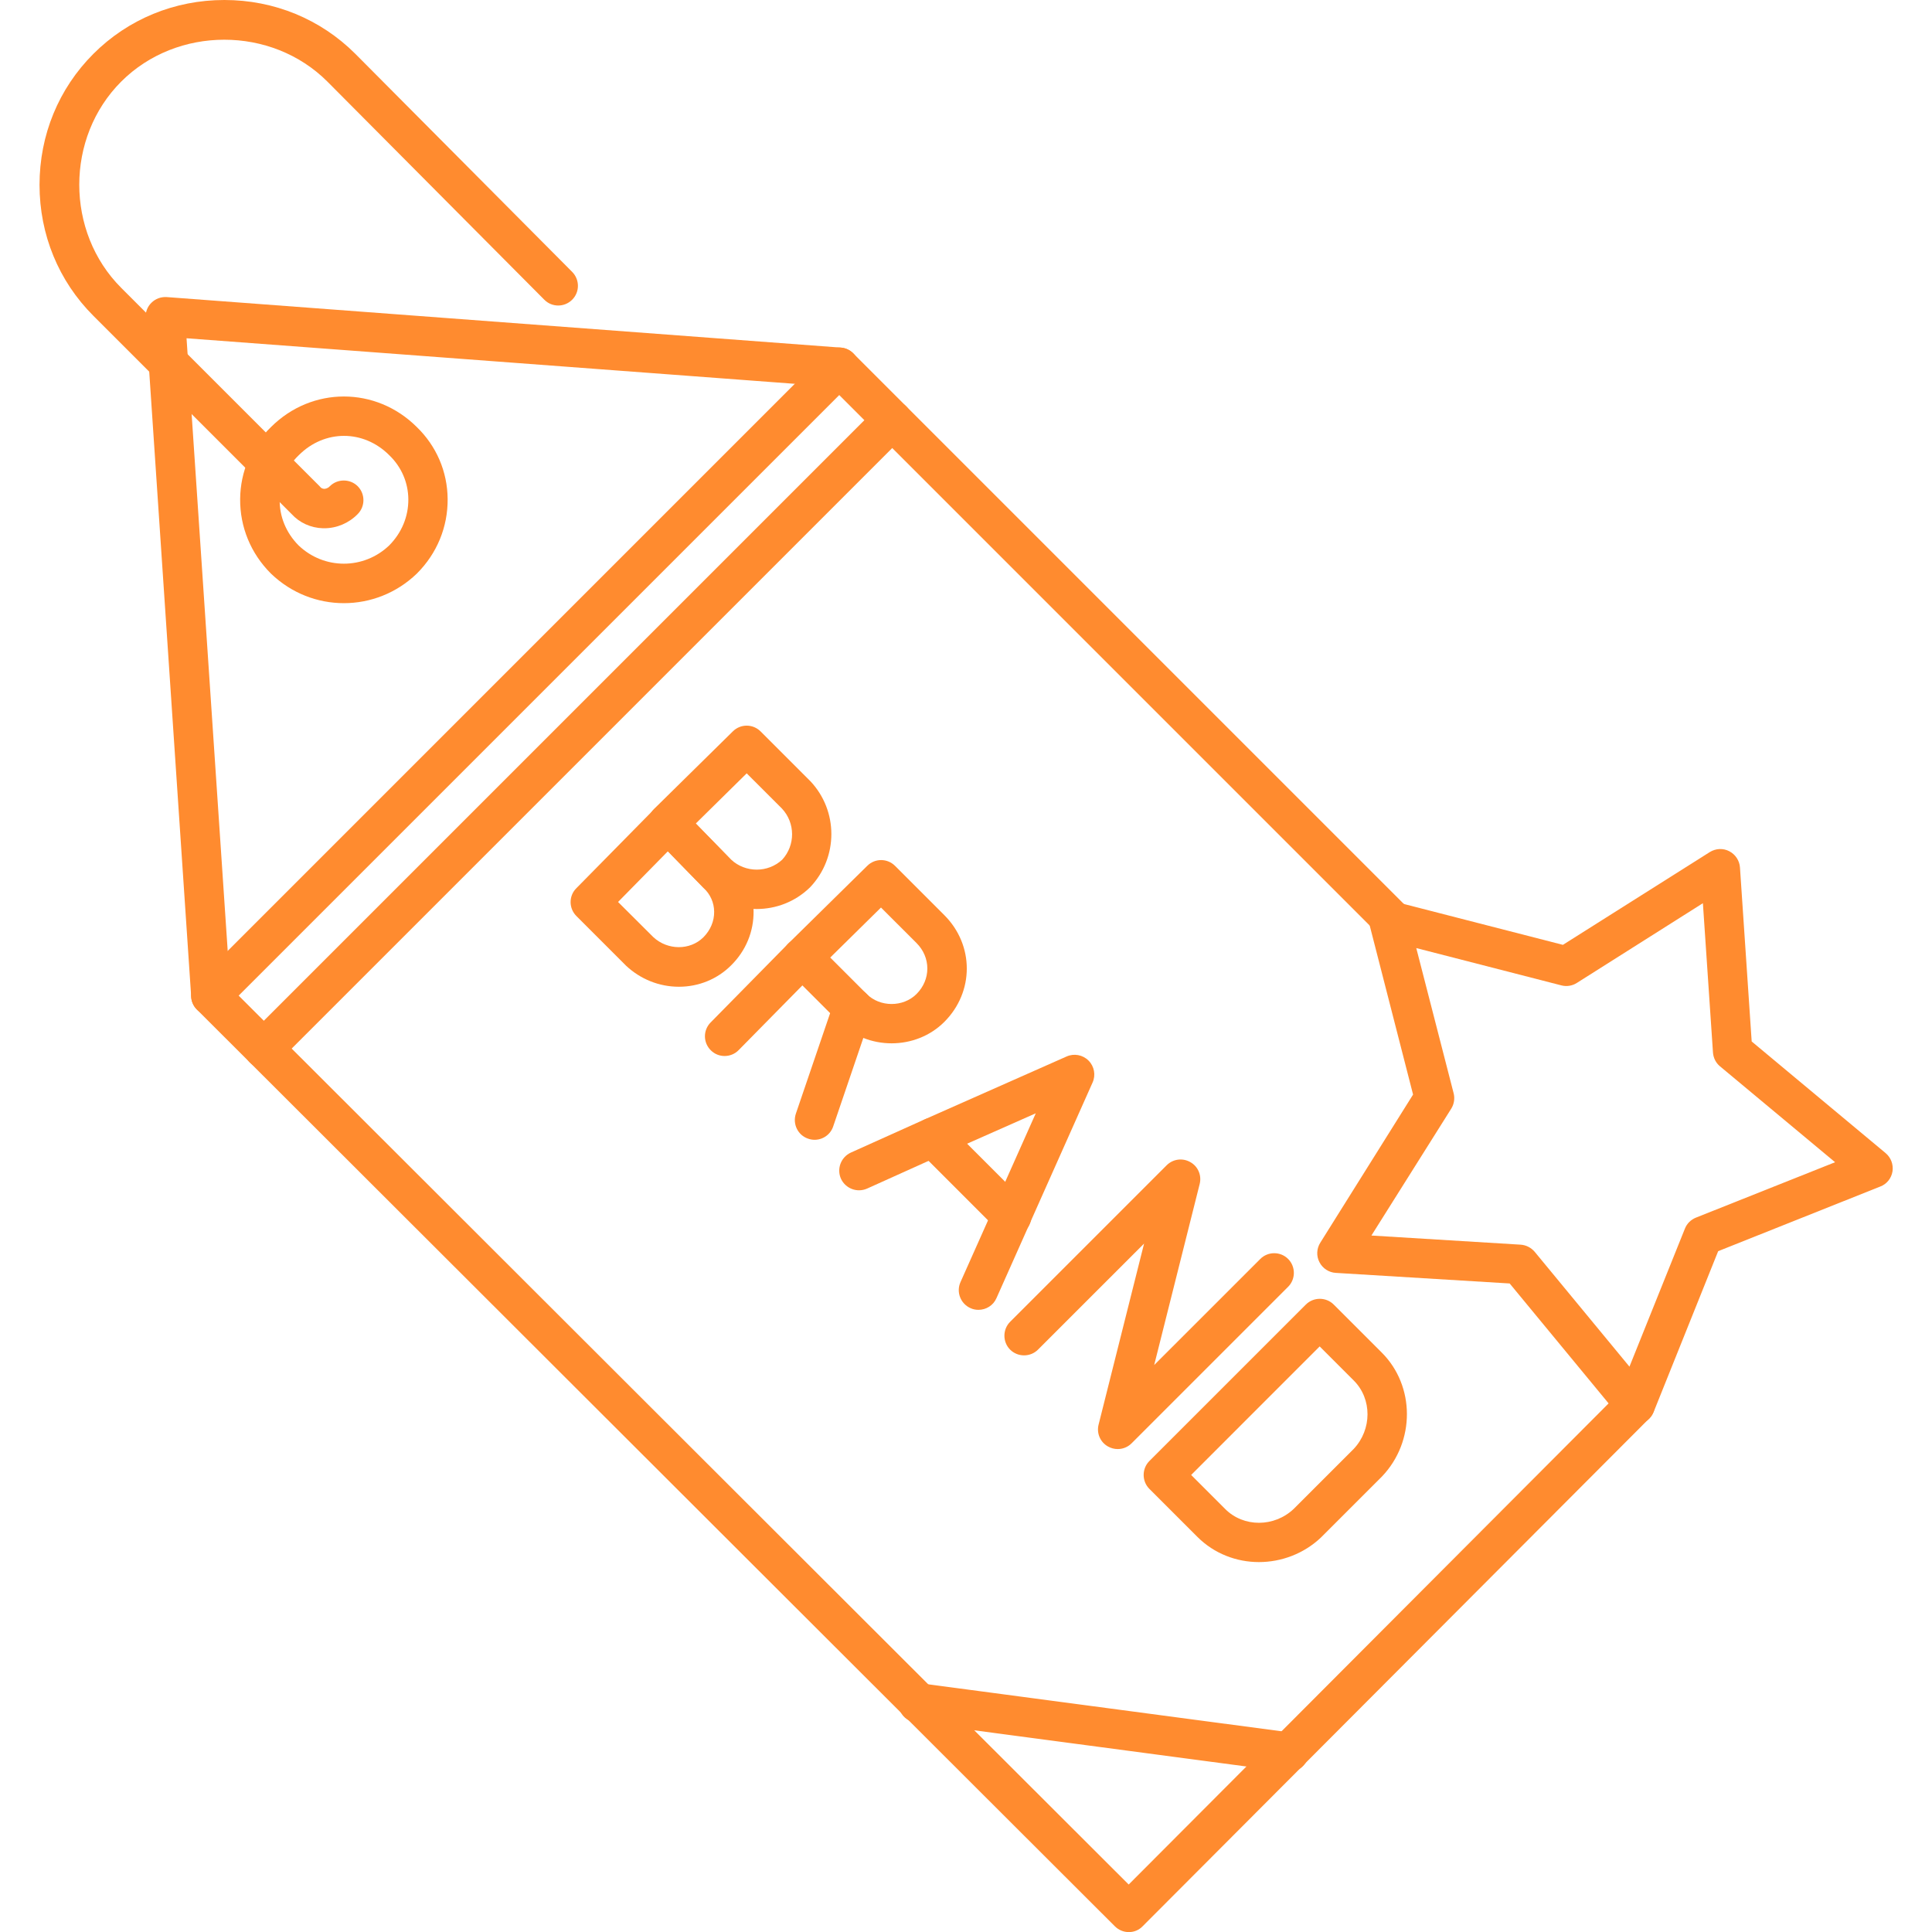
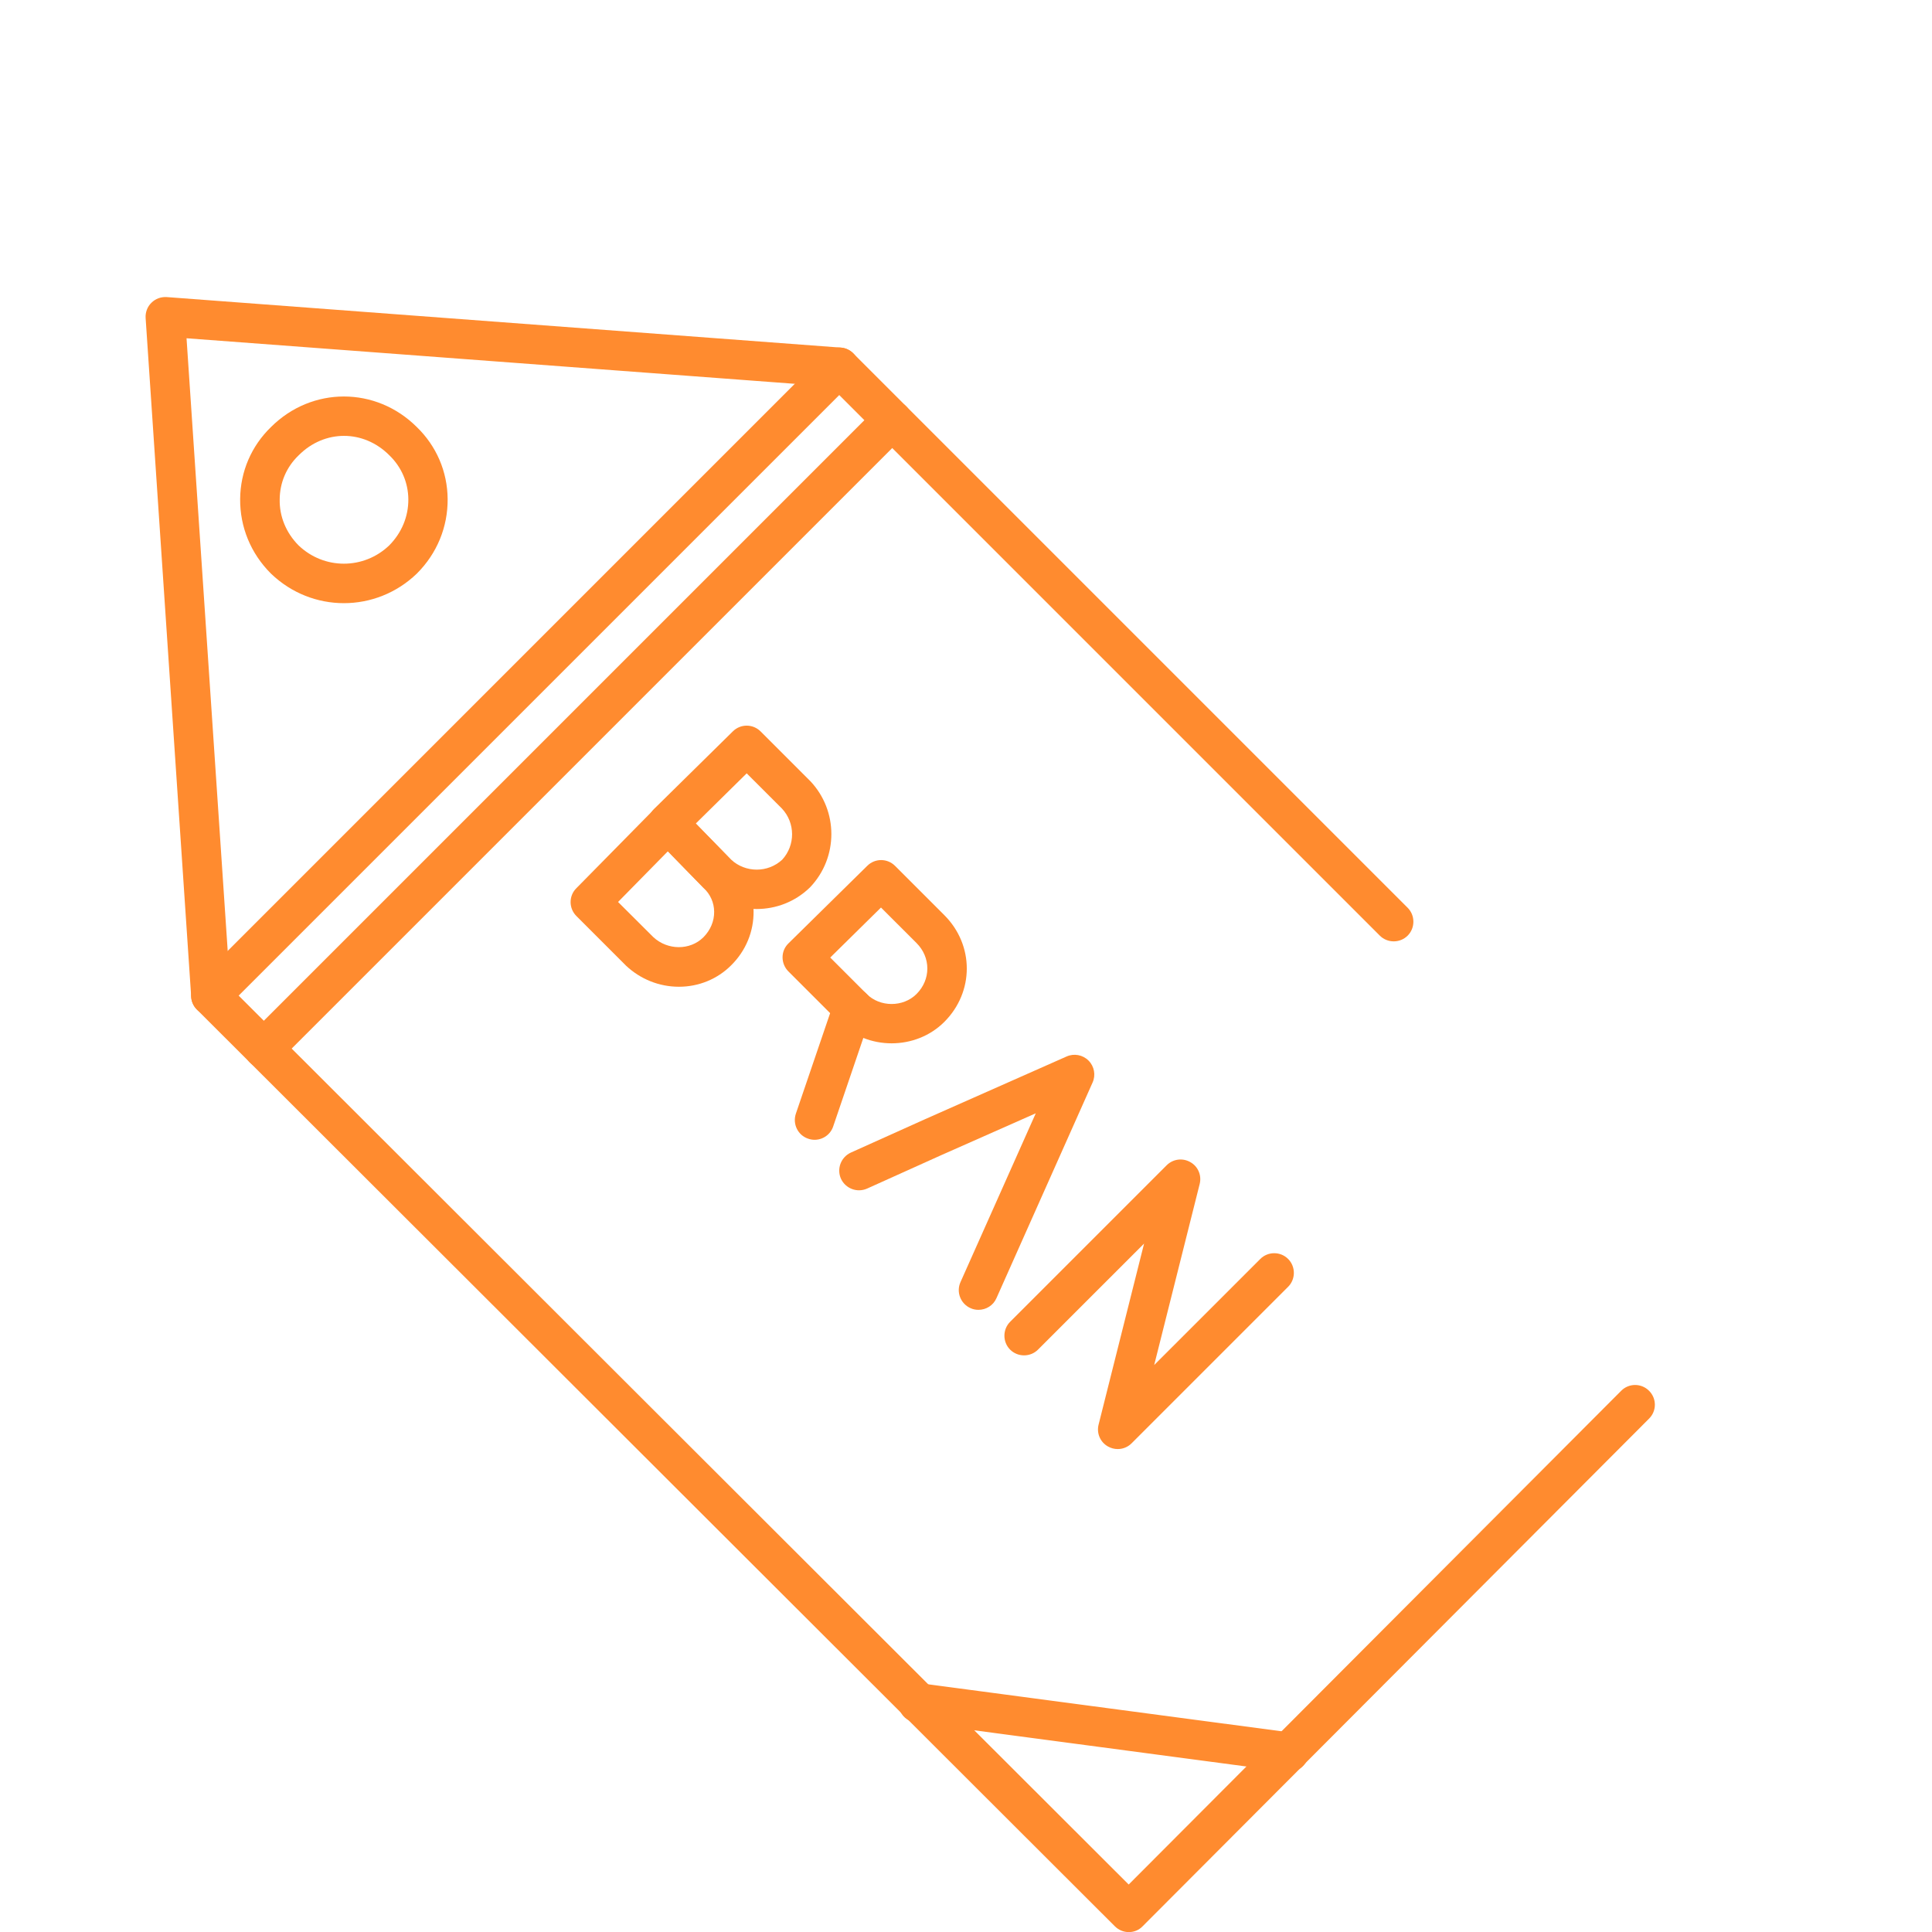
<svg xmlns="http://www.w3.org/2000/svg" width="500" zoomAndPan="magnify" viewBox="0 0 375 375" height="500" preserveAspectRatio="xMidYMid meet" version="1.0">
  <defs>
    <clipPath id="31e8117e3d">
      <path d="M 37 67 L 321.586 67 L 321.586 375 L 37 375 Z M 37 67 " clip-rule="nonzero" />
    </clipPath>
    <clipPath id="e6086acb2b">
-       <path d="M 7.5 0 L 113 0 L 113 103 L 7.5 103 Z M 7.5 0 " clip-rule="nonzero" />
-     </clipPath>
+       </clipPath>
    <clipPath id="00397f7c9d">
-       <path d="M 255 164.43 L 367.375 164.43 L 367.375 277 L 255 277 Z M 255 164.43 " clip-rule="nonzero" />
-     </clipPath>
+       </clipPath>
  </defs>
  <g clip-path="url(#31e8117e3d)">
    <path fill="#ff8b2f" d="M 219.102 375.02 C 218.098 375.02 217.117 374.617 216.398 373.895 L 38.215 195.953 C 37.5 195.238 37.09 194.258 37.09 193.25 C 37.09 192.246 37.5 191.266 38.215 190.551 L 160.191 68.57 C 161.676 67.086 164.117 67.086 165.598 68.57 L 273.227 176.199 C 274.707 177.68 274.707 180.121 273.227 181.605 C 271.742 183.09 269.301 183.086 267.82 181.605 L 162.898 76.68 L 46.324 193.25 L 219.078 365.785 L 314.672 269.949 C 316.156 268.449 318.594 268.449 320.078 269.949 C 321.586 271.438 321.586 273.875 320.078 275.359 L 221.777 373.895 C 221.086 374.617 220.129 375.02 219.102 375.02 " fill-opacity="1" fill-rule="evenodd" />
  </g>
  <path fill="#ff8b2f" d="M 40.918 197.078 C 38.934 197.078 37.234 195.52 37.113 193.512 L 28.266 61.73 C 28.195 60.629 28.602 59.531 29.391 58.766 C 30.18 57.977 31.254 57.594 32.379 57.664 L 163.203 67.469 C 165.309 67.637 166.891 69.453 166.746 71.582 C 166.578 73.691 164.762 75.266 162.633 75.125 L 36.207 65.656 L 44.766 193.035 C 44.91 195.141 43.312 196.957 41.207 197.102 C 41.086 197.078 40.992 197.078 40.918 197.078 " fill-opacity="1" fill-rule="evenodd" />
  <path fill="#ff8b2f" d="M 51.203 207.363 C 50.223 207.363 49.242 206.977 48.5 206.238 C 47.016 204.754 47.016 202.312 48.5 200.832 L 170.477 78.855 C 171.961 77.371 174.398 77.371 175.883 78.855 C 177.367 80.34 177.367 82.781 175.883 84.262 L 53.902 206.238 C 53.164 206.977 52.184 207.363 51.203 207.363 " fill-opacity="1" fill-rule="evenodd" />
  <path fill="#ff8b2f" d="M 250.191 343.93 C 250.023 343.93 249.855 343.93 249.691 343.906 L 177.699 334.336 C 175.594 334.051 174.137 332.137 174.398 330.031 C 174.688 327.926 176.598 326.469 178.707 326.73 L 250.695 336.301 C 252.801 336.586 254.258 338.5 253.996 340.605 C 253.73 342.539 252.082 343.93 250.191 343.93 " fill-opacity="1" fill-rule="evenodd" />
  <path fill="#ff8b2f" d="M 66.75 117.074 C 61.652 117.074 56.586 115.164 52.617 111.359 C 52.594 111.336 52.594 111.336 52.566 111.309 C 48.668 107.414 46.562 102.27 46.613 96.84 C 46.66 91.531 48.789 86.582 52.594 82.895 C 60.527 74.98 72.965 74.98 80.906 82.895 C 84.711 86.582 86.84 91.531 86.887 96.84 C 86.934 102.27 84.832 107.414 80.93 111.309 C 80.906 111.336 80.906 111.336 80.883 111.359 C 76.914 115.164 71.84 117.074 66.75 117.074 Z M 57.949 105.859 C 62.895 110.594 70.602 110.594 75.551 105.859 C 77.965 103.418 79.281 100.262 79.258 96.914 C 79.234 93.66 77.918 90.648 75.598 88.398 C 75.574 88.375 75.574 88.375 75.551 88.352 C 70.555 83.352 62.992 83.352 57.996 88.352 C 57.973 88.375 57.973 88.375 57.949 88.398 C 55.605 90.648 54.312 93.684 54.289 96.914 C 54.215 100.238 55.531 103.418 57.949 105.859 Z M 57.949 105.859 " fill-opacity="1" fill-rule="evenodd" />
  <g clip-path="url(#e6086acb2b)">
    <path fill="#ff8b2f" d="M 62.945 102.535 C 62.848 102.535 62.777 102.535 62.684 102.535 C 60.316 102.461 58.141 101.48 56.559 99.734 L 18.125 61.301 C 11.379 54.559 7.672 45.539 7.672 35.875 C 7.672 26.215 11.379 17.199 18.125 10.453 C 24.871 3.711 33.887 0 43.551 0 C 53.211 0 62.227 3.711 68.973 10.453 L 111.07 52.785 C 112.547 54.293 112.547 56.711 111.043 58.191 C 109.535 59.676 107.121 59.676 105.637 58.164 L 63.543 15.836 C 52.707 5 34.367 5 23.527 15.836 C 12.672 26.691 12.672 45.012 23.527 55.871 L 62.035 94.375 C 62.086 94.426 62.133 94.473 62.18 94.543 C 62.371 94.762 62.613 94.855 62.895 94.883 C 63.137 94.883 63.594 94.832 64.02 94.375 C 65.504 92.898 67.945 92.898 69.43 94.375 C 70.91 95.859 70.91 98.301 69.43 99.781 C 67.703 101.555 65.336 102.535 62.945 102.535 " fill-opacity="1" fill-rule="evenodd" />
  </g>
  <path fill="#ff8b2f" d="M 146.871 176.438 C 143.164 176.438 139.48 175.074 136.586 172.348 C 136.539 172.324 136.516 172.273 136.465 172.227 L 126.902 162.422 C 125.418 160.914 125.465 158.5 126.949 157.02 L 142.254 141.949 C 143.762 140.465 146.152 140.488 147.637 141.973 L 157.203 151.543 C 157.227 151.562 157.254 151.586 157.277 151.609 C 162.73 157.375 162.73 166.414 157.277 172.18 C 157.227 172.227 157.18 172.273 157.133 172.324 C 154.262 175.074 150.578 176.438 146.871 176.438 Z M 141.895 166.848 C 144.695 169.43 149.023 169.453 151.82 166.871 C 154.402 164.07 154.379 159.719 151.777 156.945 L 144.934 150.105 L 135.055 159.84 L 141.895 166.848 " fill-opacity="1" fill-rule="evenodd" />
  <path fill="#ff8b2f" d="M 131.777 191.527 C 127.953 191.527 124.316 190.066 121.516 187.441 C 121.492 187.414 121.469 187.391 121.445 187.367 L 111.879 177.801 C 110.395 176.32 110.371 173.902 111.855 172.418 L 126.926 157.113 C 127.641 156.367 128.621 155.965 129.648 155.965 C 130.68 155.965 131.656 156.367 132.379 157.113 L 141.895 166.871 C 144.648 169.504 146.199 173.039 146.27 176.844 C 146.32 180.766 144.793 184.52 141.918 187.367 C 139.242 190.043 135.629 191.527 131.777 191.527 Z M 126.805 181.891 C 129.578 184.473 133.93 184.496 136.516 181.938 C 137.902 180.551 138.645 178.777 138.617 176.941 C 138.594 175.195 137.879 173.59 136.586 172.371 C 136.539 172.348 136.516 172.301 136.465 172.25 L 129.625 165.242 L 119.965 175.074 L 126.805 181.891 " fill-opacity="1" fill-rule="evenodd" />
  <path fill="#ff8b2f" d="M 173.062 202.508 C 169.328 202.508 165.598 201.121 162.824 198.344 L 153.016 188.539 C 152.301 187.82 151.895 186.84 151.895 185.812 C 151.895 184.785 152.301 183.828 153.039 183.109 L 168.348 168.043 C 169.855 166.559 172.246 166.582 173.73 168.066 L 183.297 177.633 C 189.105 183.445 189.105 192.531 183.297 198.344 C 180.523 201.121 176.789 202.508 173.062 202.508 Z M 161.148 185.859 L 168.23 192.941 C 170.812 195.52 175.309 195.52 177.891 192.941 C 179.254 191.574 179.996 189.832 179.996 187.988 C 179.996 186.148 179.254 184.398 177.891 183.039 L 171 176.152 L 161.148 185.859 " fill-opacity="1" fill-rule="evenodd" />
-   <path fill="#ff8b2f" d="M 140.652 204.969 C 139.672 204.969 138.715 204.609 137.977 203.871 C 136.465 202.387 136.441 199.973 137.926 198.465 L 152.992 183.156 C 154.477 181.652 156.891 181.629 158.398 183.105 C 159.906 184.59 159.93 187.008 158.449 188.516 L 143.379 203.82 C 142.641 204.586 141.637 204.969 140.652 204.969 " fill-opacity="1" fill-rule="evenodd" />
  <path fill="#ff8b2f" d="M 158.113 221.234 C 157.703 221.234 157.277 221.164 156.867 221.02 C 154.859 220.348 153.809 218.172 154.477 216.164 L 161.895 194.398 C 162.562 192.387 164.738 191.336 166.746 192.008 C 168.754 192.676 169.809 194.852 169.137 196.863 L 161.727 218.625 C 161.195 220.23 159.711 221.234 158.113 221.234 " fill-opacity="1" fill-rule="evenodd" />
  <path fill="#ff8b2f" d="M 189.922 254.238 C 189.395 254.238 188.871 254.141 188.367 253.906 C 186.43 253.043 185.57 250.77 186.43 248.855 L 201.043 216.09 L 182.625 224.246 L 168.301 230.703 C 166.363 231.562 164.117 230.703 163.23 228.793 C 162.367 226.855 163.23 224.605 165.145 223.719 L 179.492 217.262 L 207.02 205.066 C 208.457 204.422 210.156 204.73 211.281 205.855 C 212.406 206.977 212.715 208.68 212.07 210.113 L 193.414 251.965 C 192.793 253.402 191.379 254.238 189.922 254.238 " fill-opacity="1" fill-rule="evenodd" />
-   <path fill="#ff8b2f" d="M 196.379 239.887 C 195.398 239.887 194.418 239.504 193.676 238.766 L 178.371 223.457 C 176.887 221.977 176.887 219.535 178.371 218.051 C 179.855 216.57 182.289 216.57 183.773 218.051 L 199.082 233.359 C 200.566 234.844 200.566 237.281 199.082 238.766 C 198.34 239.504 197.359 239.887 196.379 239.887 " fill-opacity="1" fill-rule="evenodd" />
  <path fill="#ff8b2f" d="M 216.949 281.262 C 216.301 281.262 215.656 281.098 215.059 280.762 C 213.555 279.926 212.809 278.18 213.238 276.508 L 222.066 241.375 L 201.473 261.965 C 199.992 263.445 197.551 263.445 196.066 261.965 C 194.586 260.48 194.586 258.043 196.066 256.559 L 226.441 226.184 C 227.664 224.961 229.527 224.703 231.035 225.562 C 232.543 226.398 233.281 228.148 232.855 229.82 L 224.027 264.953 L 244.621 244.363 C 246.105 242.875 248.543 242.875 250.023 244.363 C 251.508 245.844 251.508 248.285 250.023 249.766 L 219.648 280.141 C 218.91 280.883 217.93 281.262 216.949 281.262 " fill-opacity="1" fill-rule="evenodd" />
-   <path fill="#ff8b2f" d="M 244.355 303.199 C 240.004 303.199 235.676 301.57 232.422 298.316 L 223.094 288.992 C 221.613 287.508 221.613 285.066 223.094 283.582 L 253.469 253.211 C 254.953 251.73 257.395 251.73 258.871 253.211 L 268.203 262.539 C 274.684 269.02 274.707 279.785 268.273 286.551 C 268.25 286.574 268.227 286.598 268.203 286.625 L 256.484 298.34 C 256.461 298.363 256.438 298.387 256.414 298.414 C 253.062 301.594 248.684 303.199 244.355 303.199 Z M 231.203 286.289 L 237.828 292.914 C 241.391 296.477 247.324 296.453 251.098 292.887 L 262.75 281.238 C 266.312 277.465 266.336 271.531 262.773 267.965 L 256.148 261.34 L 231.203 286.289 " fill-opacity="1" fill-rule="evenodd" />
  <g clip-path="url(#00397f7c9d)">
    <path fill="#ff8b2f" d="M 317.402 276.484 C 316.277 276.484 315.172 275.98 314.457 275.098 L 293.027 249.121 L 259.281 247.066 C 257.941 246.992 256.719 246.203 256.102 244.984 C 255.477 243.789 255.547 242.352 256.27 241.203 L 274.277 212.453 L 265.855 179.621 C 265.523 178.305 265.906 176.914 266.863 175.961 C 267.82 175.004 269.203 174.621 270.523 174.957 L 303.359 183.395 L 331.871 165.387 C 333.02 164.672 334.449 164.598 335.645 165.219 C 336.844 165.84 337.637 167.039 337.727 168.379 L 340 202.148 L 365.996 223.816 C 367.027 224.68 367.531 226.016 367.336 227.355 C 367.121 228.695 366.238 229.82 364.969 230.301 L 333.496 242.852 L 320.961 274.09 C 320.461 275.336 319.336 276.242 317.996 276.434 C 317.781 276.461 317.59 276.484 317.402 276.484 Z M 266.191 239.816 L 295.156 241.59 C 296.207 241.66 297.188 242.16 297.883 242.973 L 316.277 265.266 L 327.039 238.477 C 327.422 237.496 328.211 236.73 329.164 236.348 L 356.191 225.586 L 333.855 206.977 C 333.043 206.309 332.562 205.328 332.488 204.301 L 330.531 175.312 L 306.062 190.789 C 305.176 191.359 304.078 191.527 303.074 191.266 L 274.898 184.02 L 282.148 212.191 C 282.41 213.199 282.242 214.297 281.691 215.18 L 266.191 239.816 " fill-opacity="1" fill-rule="evenodd" />
  </g>
</svg>